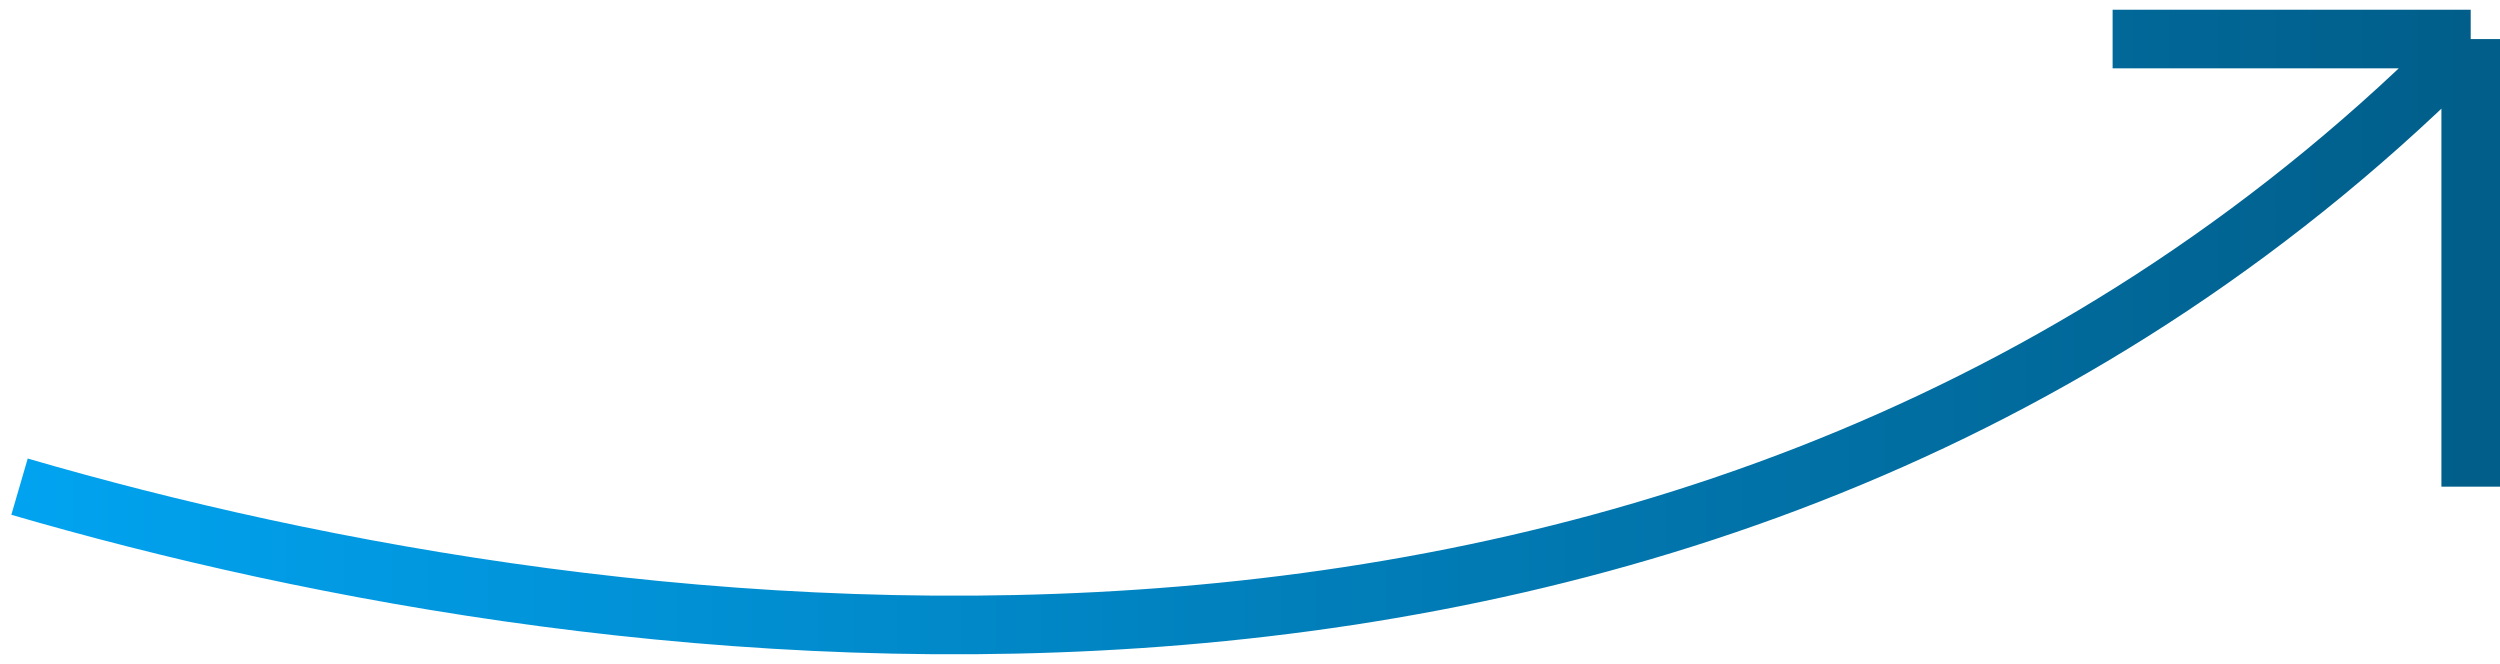
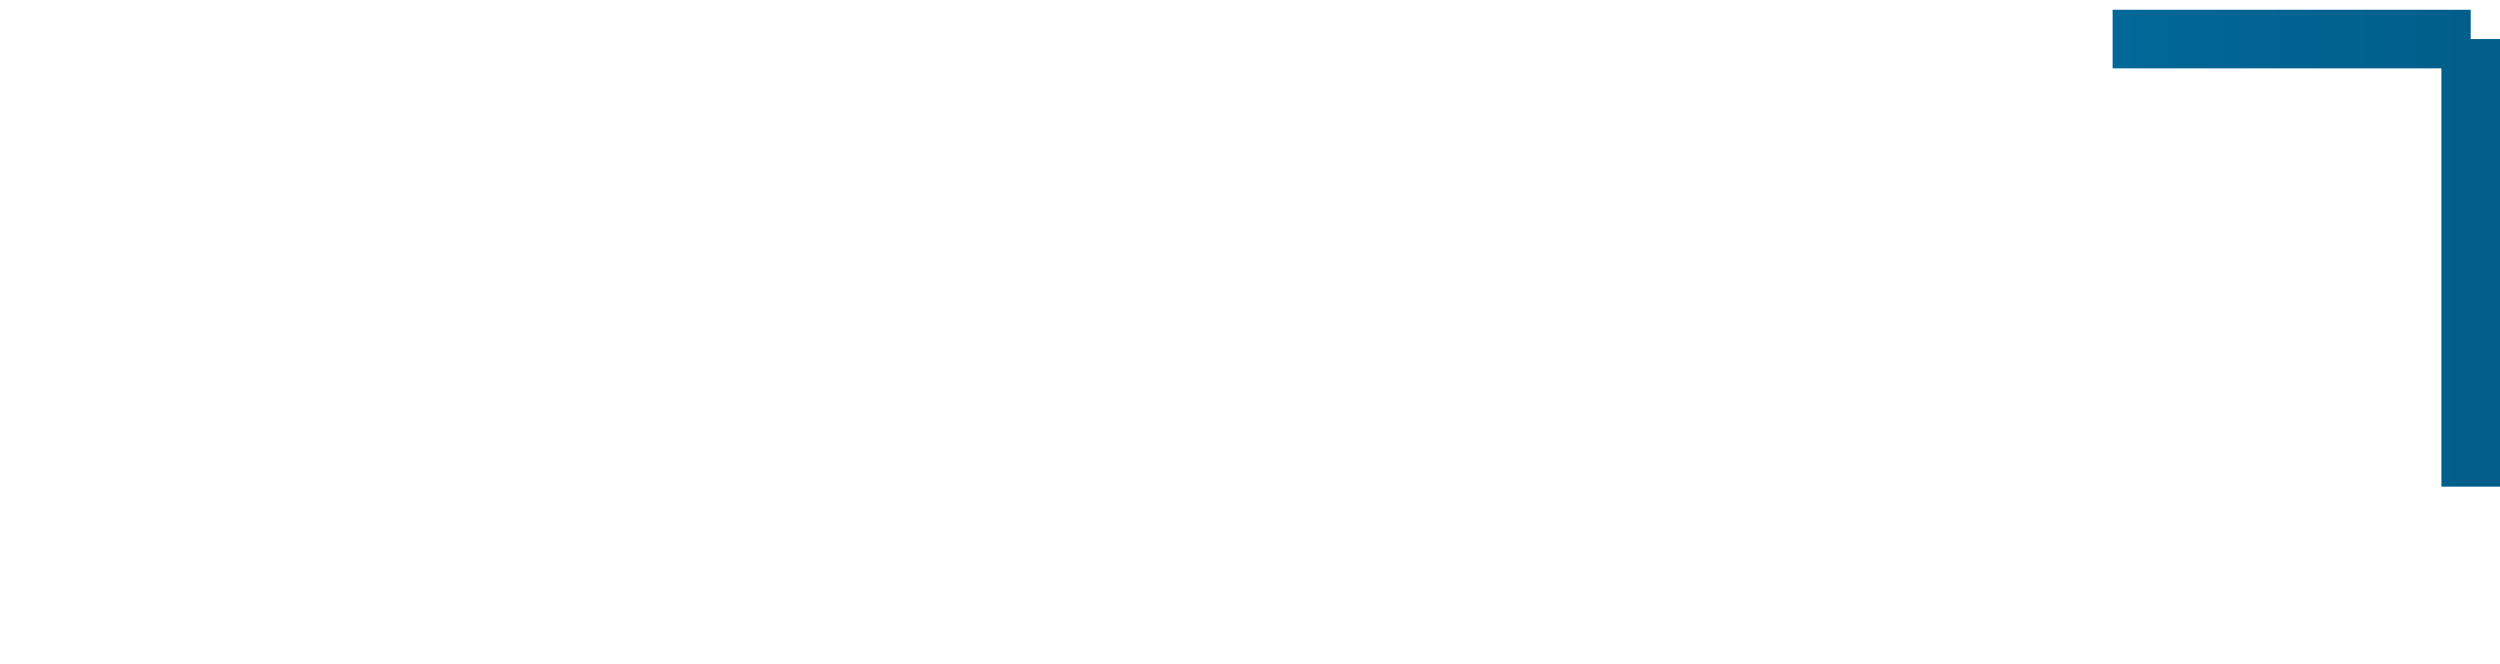
<svg xmlns="http://www.w3.org/2000/svg" width="128" height="34" viewBox="0 0 128 34" fill="none">
-   <path d="M1 24.917C31.131 33.694 87.614 41.398 126.5 2M126.5 2H108.166M126.5 2V24.917" stroke="url(#paint0_linear_96_773)" stroke-width="3" />
+   <path d="M1 24.917M126.5 2H108.166M126.5 2V24.917" stroke="url(#paint0_linear_96_773)" stroke-width="3" />
  <defs>
    <linearGradient id="paint0_linear_96_773" x1="1" y1="17" x2="126.5" y2="17" gradientUnits="userSpaceOnUse">
      <stop stop-color="#01A3F0" />
      <stop offset="1" stop-color="#015E8A" />
    </linearGradient>
  </defs>
</svg>